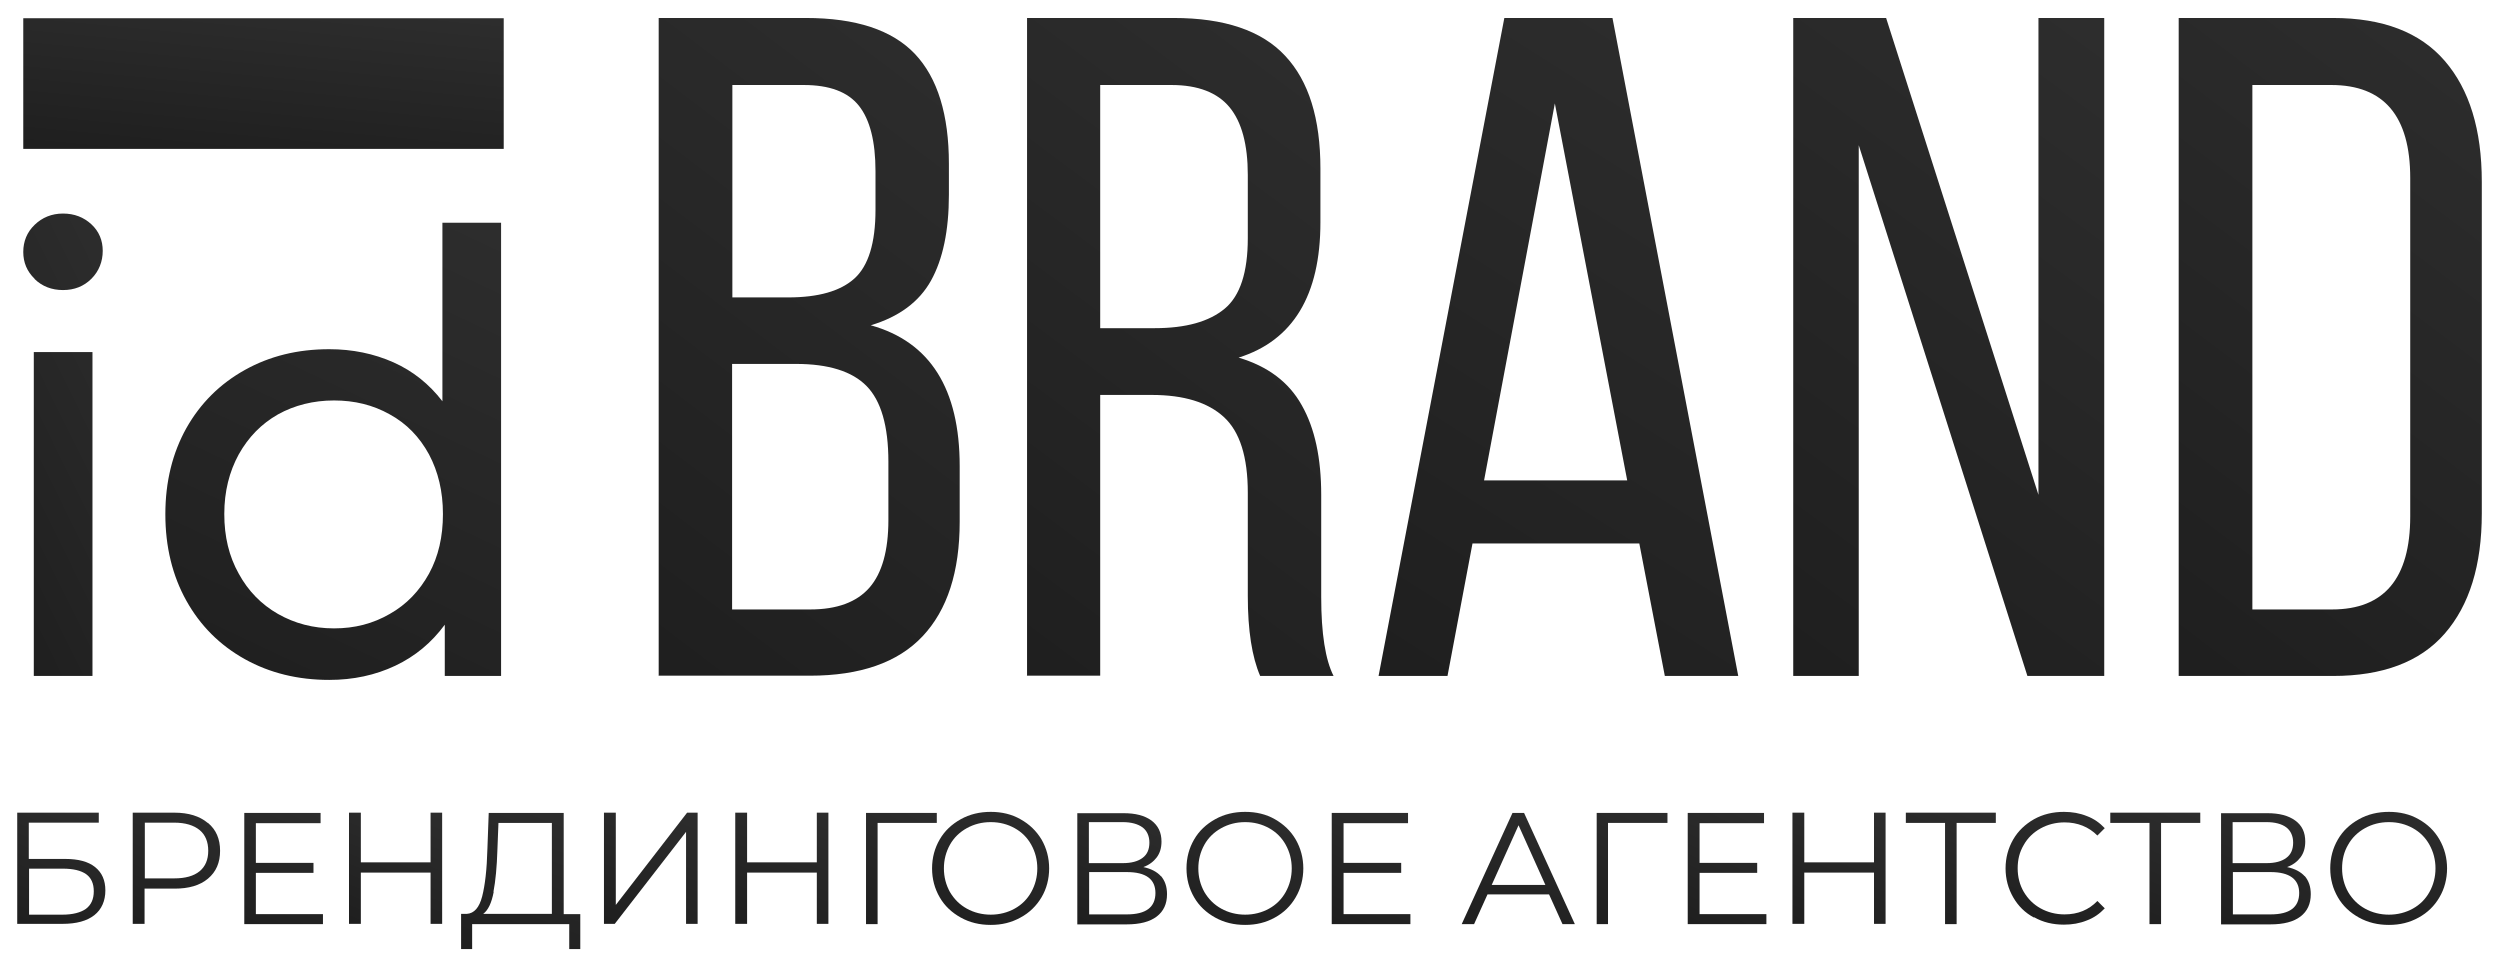
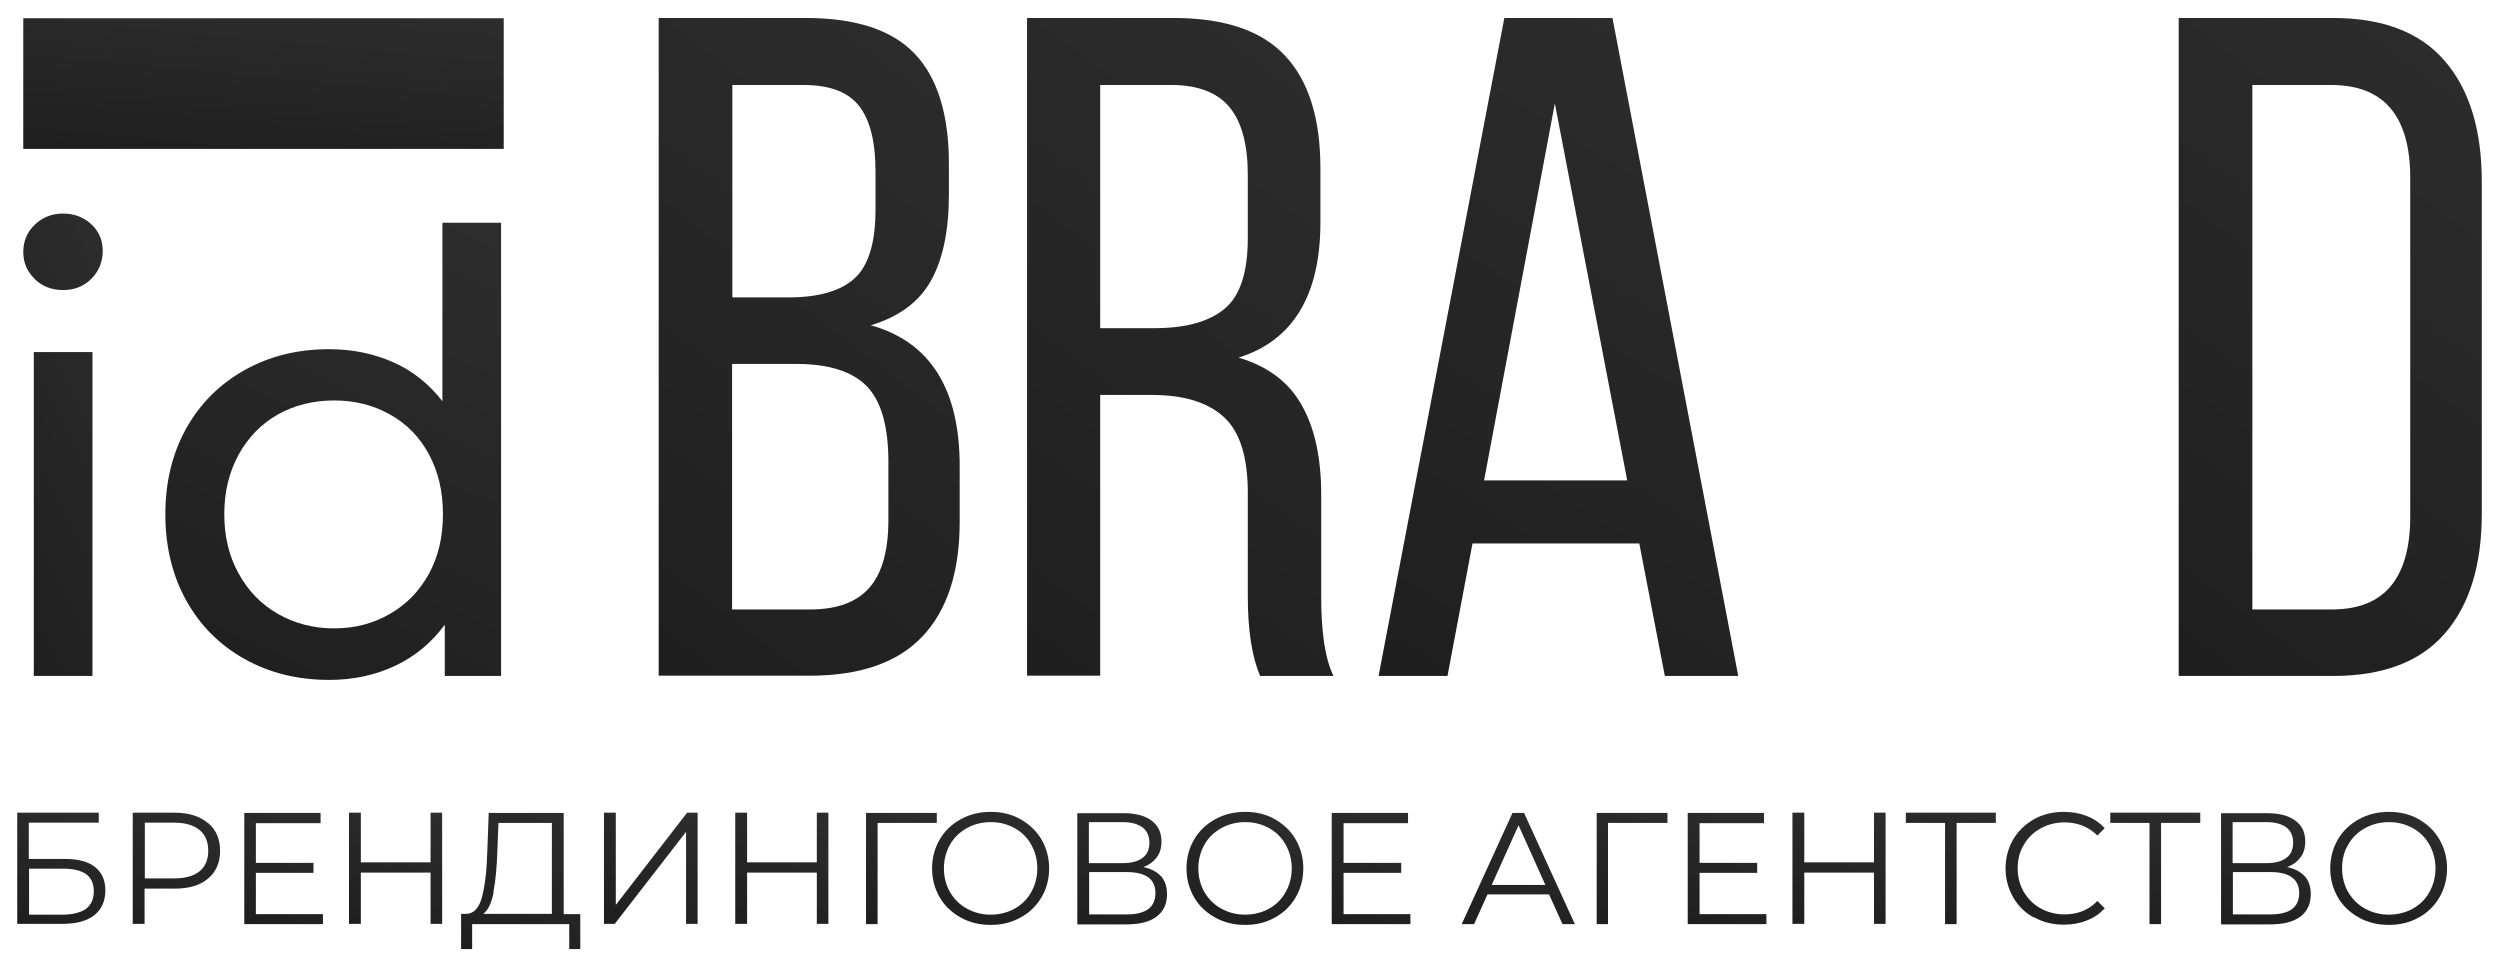
<svg xmlns="http://www.w3.org/2000/svg" width="616" height="238" viewBox="0 0 616 238" fill="none">
  <g filter="url(#filter0_d_201_89)">
    <path fill-rule="evenodd" clip-rule="evenodd" d="M124.116 0.493H5.734V32.686H124.116V0.493Z" fill="url(#paint0_linear_201_89)" />
    <path d="M8.522 64.684C6.642 62.87 5.734 60.668 5.734 58.077C5.734 55.486 6.642 53.219 8.522 51.406C10.402 49.592 12.736 48.62 15.524 48.62C18.312 48.62 20.645 49.527 22.526 51.276C24.406 53.025 25.313 55.227 25.313 57.818C25.313 60.409 24.406 62.806 22.526 64.684C20.645 66.563 18.312 67.469 15.524 67.469C12.736 67.469 10.402 66.563 8.522 64.749V64.684ZM8.328 82.756H22.785V162.557H8.328V82.756V82.756Z" fill="url(#paint1_linear_201_89)" />
    <path d="M123.467 50.822V162.557H109.594V149.926C106.352 154.331 102.333 157.699 97.405 160.031C92.478 162.363 87.032 163.529 81.133 163.529C73.418 163.529 66.481 161.845 60.322 158.412C54.163 154.979 49.366 150.185 45.93 144.032C42.494 137.878 40.743 130.753 40.743 122.721C40.743 114.689 42.494 107.629 45.93 101.476C49.366 95.387 54.163 90.594 60.322 87.161C66.481 83.728 73.353 82.043 81.133 82.043C86.838 82.043 92.154 83.145 96.952 85.282C101.749 87.42 105.769 90.658 109.01 94.869V50.887H123.467V50.822ZM96.044 147.271C100.193 144.939 103.37 141.571 105.704 137.36C108.038 133.085 109.14 128.227 109.14 122.657C109.14 117.086 107.973 112.228 105.704 107.953C103.37 103.678 100.193 100.374 96.044 98.107C91.895 95.775 87.357 94.674 82.3 94.674C77.243 94.674 72.575 95.84 68.491 98.107C64.406 100.439 61.23 103.678 58.831 107.953C56.497 112.228 55.265 117.086 55.265 122.657C55.265 128.227 56.432 133.085 58.831 137.36C61.165 141.635 64.406 144.939 68.491 147.271C72.575 149.602 77.178 150.833 82.3 150.833C87.421 150.833 91.895 149.667 96.044 147.271Z" fill="url(#paint2_linear_201_89)" />
    <path d="M162.301 162.557V0.429H198.542C210.924 0.429 219.871 3.408 225.447 9.303C231.022 15.197 233.81 24.265 233.81 36.378V43.956C233.81 52.831 232.319 59.891 229.401 65.138C226.484 70.384 221.492 74.076 214.555 76.149C229.207 80.23 236.468 91.824 236.468 110.868V124.535C236.468 136.907 233.421 146.299 227.327 152.776C221.233 159.254 211.962 162.492 199.514 162.492H162.236L162.301 162.557ZM180.389 69.283H194.198C201.654 69.283 207.099 67.728 210.535 64.619C213.971 61.51 215.722 55.875 215.722 47.713V38.192C215.722 30.872 214.36 25.496 211.638 22.063C208.915 18.63 204.376 16.946 198.023 16.946H180.454V69.283H180.389ZM180.389 146.169H199.644C206.257 146.169 211.119 144.356 214.231 140.793C217.343 137.231 218.899 131.66 218.899 124.146V109.767C218.899 100.957 217.083 94.739 213.518 91.112C209.952 87.484 204.117 85.671 196.143 85.671H180.389V146.169V146.169Z" fill="url(#paint3_linear_201_89)" />
    <path d="M253.065 162.557V0.429H289.176C301.688 0.429 310.894 3.538 316.664 9.756C322.499 15.974 325.351 25.237 325.351 37.544V50.758C325.351 68.765 318.609 79.906 305.189 84.116C312.385 86.254 317.572 90.14 320.748 95.84C323.99 101.54 325.546 108.925 325.546 117.928V143.125C325.546 152.129 326.583 158.606 328.593 162.557H310.505C308.495 157.894 307.458 151.351 307.458 142.866V117.41C307.458 108.601 305.513 102.382 301.558 98.755C297.604 95.128 291.704 93.314 283.795 93.314H271.088V162.492H253L253.065 162.557ZM271.153 76.862H284.508C292.223 76.862 297.928 75.242 301.753 72.068C305.578 68.894 307.458 63.065 307.458 54.709V39.099C307.458 31.649 305.967 26.079 302.985 22.452C300.002 18.824 295.205 16.946 288.657 16.946H271.088V76.862H271.153Z" fill="url(#paint4_linear_201_89)" />
    <path d="M339.679 162.557L370.668 0.429H397.313L428.303 162.557H410.215L403.926 129.911H362.823L356.664 162.557H339.679V162.557ZM365.676 114.366H400.944L383.115 21.48L365.676 114.366Z" fill="url(#paint5_linear_201_89)" />
-     <path d="M441.852 162.557V0.429H464.738L502.275 117.928V0.429H518.483V162.557H499.552L457.995 31.779V162.557H441.788H441.852Z" fill="url(#paint6_linear_201_89)" />
    <path d="M536.83 162.557V0.429H574.821C587.074 0.429 596.28 3.926 602.374 10.987C608.468 18.047 611.515 27.957 611.515 40.783V122.527C611.515 135.287 608.468 145.133 602.374 152.129C596.28 159.124 587.074 162.557 574.821 162.557H536.83ZM554.918 146.169H574.627C587.463 146.169 593.881 138.526 593.881 123.24V39.876C593.881 24.589 587.398 16.946 574.432 16.946H554.983V146.169H554.918Z" fill="url(#paint7_linear_201_89)" />
    <path d="M4.243 196.24H24.341V198.701H7.096V207.64H16.042C19.284 207.64 21.747 208.287 23.433 209.648C25.119 211.008 25.962 212.886 25.962 215.413C25.962 217.939 25.054 220.076 23.239 221.501C21.423 222.926 18.83 223.639 15.394 223.639H4.243V196.24ZM15.394 221.372C17.922 221.372 19.867 220.854 21.164 219.947C22.461 218.975 23.109 217.55 23.109 215.607C23.109 213.664 22.461 212.303 21.229 211.397C19.932 210.49 18.052 210.036 15.459 210.036H7.161V221.372H15.459H15.394Z" fill="url(#paint8_linear_201_89)" />
    <path d="M51.246 198.766C53.255 200.45 54.228 202.717 54.228 205.632C54.228 208.547 53.255 210.814 51.246 212.498C49.236 214.182 46.513 214.959 43.012 214.959H35.621V223.639H32.704V196.24H42.947C46.448 196.24 49.171 197.082 51.181 198.766H51.246ZM49.171 210.684C50.597 209.518 51.311 207.834 51.311 205.632C51.311 203.429 50.597 201.68 49.171 200.515C47.745 199.349 45.67 198.701 42.947 198.701H35.686V212.433H42.947C45.67 212.433 47.745 211.85 49.171 210.684V210.684Z" fill="url(#paint9_linear_201_89)" />
    <path d="M79.577 221.177V223.704H60.192V196.304H78.993V198.831H63.045V208.611H77.243V211.073H63.045V221.242H79.577V221.177Z" fill="url(#paint10_linear_201_89)" />
    <path d="M108.945 196.24V223.639H106.093V211.008H88.912V223.639H85.995V196.24H88.912V208.482H106.093V196.24H108.945V196.24Z" fill="url(#paint11_linear_201_89)" />
    <path d="M142.982 221.177V229.857H140.259V223.704H116.336V229.857H113.613V221.177H115.04C116.855 221.048 118.087 219.623 118.8 216.902C119.513 214.117 119.967 210.231 120.096 205.178L120.421 196.304H138.897V221.242H142.982V221.177ZM121.652 215.736C121.134 218.457 120.291 220.271 119.059 221.177H135.98V198.766H122.819L122.56 205.437C122.43 209.583 122.106 213.081 121.587 215.736H121.652Z" fill="url(#paint12_linear_201_89)" />
    <path d="M148.881 196.24H151.734V218.975L169.303 196.24H171.896V223.639H169.044V200.968L151.474 223.639H148.816V196.24H148.881Z" fill="url(#paint13_linear_201_89)" />
    <path d="M204.117 196.24V223.639H201.265V211.008H184.084V223.639H181.167V196.24H184.084V208.482H201.265V196.24H204.117V196.24Z" fill="url(#paint14_linear_201_89)" />
    <path d="M230.828 198.766H216.241V223.704H213.388V196.304H230.828V198.831V198.766Z" fill="url(#paint15_linear_201_89)" />
    <path d="M236.727 222.084C234.523 220.854 232.773 219.234 231.541 217.097C230.309 214.959 229.661 212.627 229.661 209.972C229.661 207.316 230.309 204.984 231.541 202.846C232.773 200.709 234.523 199.09 236.727 197.859C238.931 196.628 241.395 196.045 244.118 196.045C246.841 196.045 249.304 196.628 251.444 197.859C253.648 199.09 255.334 200.709 256.63 202.846C257.862 204.984 258.51 207.381 258.51 209.972C258.51 212.562 257.862 215.024 256.63 217.097C255.399 219.169 253.648 220.918 251.444 222.084C249.24 223.315 246.841 223.898 244.118 223.898C241.395 223.898 238.931 223.315 236.727 222.084ZM250.018 219.882C251.768 218.91 253.129 217.55 254.102 215.801C255.074 214.052 255.593 212.109 255.593 209.972C255.593 207.834 255.074 205.891 254.102 204.142C253.129 202.393 251.768 201.033 250.018 200.061C248.267 199.09 246.322 198.571 244.118 198.571C241.914 198.571 239.969 199.09 238.218 200.061C236.468 201.033 235.042 202.393 234.069 204.142C233.097 205.891 232.578 207.834 232.578 209.972C232.578 212.109 233.097 214.052 234.069 215.801C235.106 217.55 236.468 218.91 238.218 219.882C239.969 220.854 241.979 221.372 244.118 221.372C246.257 221.372 248.267 220.854 250.018 219.882Z" fill="url(#paint16_linear_201_89)" />
    <path d="M286.064 211.85C287.036 213.016 287.555 214.441 287.555 216.319C287.555 218.716 286.712 220.53 285.026 221.825C283.341 223.121 280.877 223.768 277.571 223.768H265.447V196.369H276.858C279.775 196.369 282.044 196.952 283.73 198.183C285.35 199.413 286.193 201.098 286.193 203.365C286.193 204.919 285.804 206.215 285.026 207.251C284.248 208.288 283.146 209.13 281.72 209.648C283.6 210.036 285.091 210.814 286.064 211.915V211.85ZM268.3 208.676H276.663C278.802 208.676 280.423 208.223 281.525 207.381C282.692 206.539 283.211 205.243 283.211 203.624C283.211 202.004 282.627 200.709 281.525 199.867C280.358 199.025 278.738 198.571 276.663 198.571H268.3V208.676ZM284.702 216.06C284.702 212.627 282.368 210.878 277.635 210.878H268.365V221.307H277.635C282.368 221.307 284.702 219.558 284.702 215.996V216.06Z" fill="url(#paint17_linear_201_89)" />
    <path d="M299.419 222.084C297.214 220.854 295.464 219.234 294.232 217.097C293 214.959 292.352 212.627 292.352 209.972C292.352 207.316 293 204.984 294.232 202.846C295.464 200.709 297.214 199.09 299.419 197.859C301.623 196.628 304.086 196.045 306.809 196.045C309.532 196.045 311.996 196.628 314.135 197.859C316.275 199.09 318.025 200.709 319.257 202.846C320.489 204.984 321.137 207.381 321.137 209.972C321.137 212.562 320.489 215.024 319.257 217.097C318.025 219.234 316.275 220.918 314.135 222.084C311.931 223.315 309.532 223.898 306.809 223.898C304.086 223.898 301.623 223.315 299.419 222.084ZM312.709 219.882C314.459 218.91 315.821 217.55 316.793 215.801C317.766 214.052 318.284 212.109 318.284 209.972C318.284 207.834 317.766 205.891 316.793 204.142C315.821 202.393 314.459 201.033 312.709 200.061C310.959 199.09 309.014 198.571 306.809 198.571C304.605 198.571 302.66 199.09 300.91 200.061C299.159 201.033 297.733 202.393 296.761 204.142C295.788 205.891 295.269 207.834 295.269 209.972C295.269 212.109 295.788 214.052 296.761 215.801C297.798 217.55 299.159 218.91 300.91 219.882C302.66 220.854 304.67 221.372 306.809 221.372C308.949 221.372 310.959 220.854 312.709 219.882Z" fill="url(#paint18_linear_201_89)" />
    <path d="M347.523 221.177V223.704H328.139V196.304H346.94V198.831H331.056V208.611H345.254V211.073H331.056V221.242H347.523V221.177Z" fill="url(#paint19_linear_201_89)" />
    <path d="M381.819 216.384H366.519L363.213 223.704H360.166L372.678 196.304H375.53L388.043 223.704H384.996L381.689 216.384H381.819ZM380.782 214.052L374.169 199.349L367.556 214.052H380.717H380.782Z" fill="url(#paint20_linear_201_89)" />
    <path d="M410.863 198.766H396.212V223.704H393.424V196.304H410.863V198.831V198.766Z" fill="url(#paint21_linear_201_89)" />
    <path d="M435.24 221.177V223.704H415.855V196.304H434.656V198.831H418.773V208.611H432.971V211.073H418.773V221.242H435.24V221.177Z" fill="url(#paint22_linear_201_89)" />
    <path d="M464.608 196.24V223.639H461.756V211.008H444.576V223.639H441.658V196.24H444.576V208.482H461.756V196.24H464.608V196.24Z" fill="url(#paint23_linear_201_89)" />
    <path d="M491.772 198.766H482.112V223.704H479.26V198.766H469.6V196.24H491.772V198.766V198.766Z" fill="url(#paint24_linear_201_89)" />
    <path d="M501.173 222.084C498.968 220.918 497.283 219.234 496.051 217.097C494.819 214.959 494.171 212.562 494.171 209.972C494.171 207.381 494.819 204.984 496.051 202.846C497.283 200.709 499.033 199.09 501.173 197.859C503.377 196.628 505.84 196.045 508.563 196.045C510.573 196.045 512.453 196.369 514.204 197.082C515.954 197.729 517.38 198.766 518.612 200.061L516.797 201.875C514.657 199.737 511.935 198.636 508.693 198.636C506.554 198.636 504.544 199.154 502.793 200.126C501.043 201.098 499.617 202.458 498.644 204.207C497.607 205.956 497.153 207.834 497.153 209.972C497.153 212.109 497.672 214.052 498.644 215.736C499.681 217.485 501.043 218.846 502.793 219.817C504.544 220.789 506.554 221.307 508.693 221.307C511.999 221.307 514.657 220.206 516.797 218.003L518.612 219.817C517.38 221.113 515.954 222.149 514.204 222.797C512.453 223.509 510.573 223.833 508.563 223.833C505.84 223.833 503.377 223.25 501.237 222.019L501.173 222.084Z" fill="url(#paint25_linear_201_89)" />
    <path d="M542.146 198.766H532.486V223.704H529.633V198.766H519.974V196.24H542.146V198.766V198.766Z" fill="url(#paint26_linear_201_89)" />
    <path d="M567.884 211.85C568.856 213.016 569.375 214.441 569.375 216.319C569.375 218.716 568.532 220.53 566.847 221.825C565.161 223.121 562.697 223.768 559.391 223.768H547.268V196.369H558.678C561.595 196.369 563.864 196.952 565.55 198.183C567.236 199.413 568.014 201.098 568.014 203.365C568.014 204.919 567.625 206.215 566.847 207.251C566.069 208.288 564.966 209.13 563.54 209.648C565.42 210.036 566.911 210.814 567.884 211.915V211.85ZM550.12 208.676H558.483C560.623 208.676 562.244 208.223 563.346 207.381C564.513 206.539 565.031 205.243 565.031 203.624C565.031 202.004 564.448 200.709 563.346 199.867C562.244 199.025 560.558 198.571 558.483 198.571H550.12V208.676ZM566.522 216.06C566.522 212.627 564.124 210.878 559.456 210.878H550.185V221.307H559.456C564.188 221.307 566.522 219.558 566.522 215.996V216.06Z" fill="url(#paint27_linear_201_89)" />
    <path d="M581.239 222.084C579.035 220.854 577.284 219.234 576.052 217.097C574.821 214.959 574.172 212.627 574.172 209.972C574.172 207.316 574.821 204.984 576.052 202.846C577.284 200.709 579.035 199.09 581.239 197.859C583.443 196.628 585.907 196.045 588.63 196.045C591.353 196.045 593.816 196.628 595.956 197.859C598.16 199.09 599.845 200.709 601.077 202.846C602.309 204.984 602.957 207.381 602.957 209.972C602.957 212.562 602.309 215.024 601.077 217.097C599.845 219.234 598.095 220.918 595.956 222.084C593.751 223.315 591.353 223.898 588.63 223.898C585.907 223.898 583.443 223.315 581.239 222.084ZM594.529 219.882C596.28 218.91 597.641 217.55 598.614 215.801C599.586 214.052 600.105 212.109 600.105 209.972C600.105 207.834 599.586 205.891 598.614 204.142C597.641 202.393 596.28 201.033 594.529 200.061C592.779 199.09 590.834 198.571 588.63 198.571C586.425 198.571 584.48 199.09 582.73 200.061C580.98 201.033 579.553 202.393 578.581 204.142C577.544 205.891 577.09 207.834 577.09 209.972C577.09 212.109 577.608 214.052 578.581 215.801C579.618 217.55 580.98 218.91 582.73 219.882C584.48 220.854 586.49 221.372 588.63 221.372C590.769 221.372 592.779 220.854 594.529 219.882Z" fill="url(#paint28_linear_201_89)" />
  </g>
  <defs>
    <filter id="filter0_d_201_89" x="0.243" y="0.429" width="615.272" height="237.428" filterUnits="userSpaceOnUse" color-interpolation-filters="sRGB">
      <feFlood flood-opacity="0" result="BackgroundImageFix" />
      <feColorMatrix in="SourceAlpha" type="matrix" values="0 0 0 0 0 0 0 0 0 0 0 0 0 0 0 0 0 0 127 0" result="hardAlpha" />
      <feOffset dy="4" />
      <feGaussianBlur stdDeviation="2" />
      <feComposite in2="hardAlpha" operator="out" />
      <feColorMatrix type="matrix" values="0 0 0 0 0 0 0 0 0 0 0 0 0 0 0 0 0 0 0.25 0" />
      <feBlend mode="normal" in2="BackgroundImageFix" result="effect1_dropShadow_201_89" />
      <feBlend mode="normal" in="SourceGraphic" in2="effect1_dropShadow_201_89" result="shape" />
    </filter>
    <linearGradient id="paint0_linear_201_89" x1="75.8" y1="-6.456" x2="71.057" y2="43.741" gradientUnits="userSpaceOnUse">
      <stop stop-color="#2E2E2E" />
      <stop offset="1" stop-color="#1D1D1D" />
    </linearGradient>
    <linearGradient id="paint1_linear_201_89" x1="17.323" y1="24.027" x2="-53.903" y2="59.252" gradientUnits="userSpaceOnUse">
      <stop stop-color="#2E2E2E" />
      <stop offset="1" stop-color="#1D1D1D" />
    </linearGradient>
    <linearGradient id="paint2_linear_201_89" x1="89.705" y1="26.495" x2="21.135" y2="171.342" gradientUnits="userSpaceOnUse">
      <stop stop-color="#2E2E2E" />
      <stop offset="1" stop-color="#1D1D1D" />
    </linearGradient>
    <linearGradient id="paint3_linear_201_89" x1="206.171" y1="-34.567" x2="83.346" y2="127.281" gradientUnits="userSpaceOnUse">
      <stop stop-color="#2E2E2E" />
      <stop offset="1" stop-color="#1D1D1D" />
    </linearGradient>
    <linearGradient id="paint4_linear_201_89" x1="297.741" y1="-34.567" x2="175.533" y2="129.42" gradientUnits="userSpaceOnUse">
      <stop stop-color="#2E2E2E" />
      <stop offset="1" stop-color="#1D1D1D" />
    </linearGradient>
    <linearGradient id="paint5_linear_201_89" x1="392.132" y1="-34.567" x2="276.66" y2="147.093" gradientUnits="userSpaceOnUse">
      <stop stop-color="#2E2E2E" />
      <stop offset="1" stop-color="#1D1D1D" />
    </linearGradient>
    <linearGradient id="paint6_linear_201_89" x1="487.181" y1="-34.567" x2="365.49" y2="131.108" gradientUnits="userSpaceOnUse">
      <stop stop-color="#2E2E2E" />
      <stop offset="1" stop-color="#1D1D1D" />
    </linearGradient>
    <linearGradient id="paint7_linear_201_89" x1="581.034" y1="-34.567" x2="458.412" y2="128.001" gradientUnits="userSpaceOnUse">
      <stop stop-color="#2E2E2E" />
      <stop offset="1" stop-color="#1D1D1D" />
    </linearGradient>
    <linearGradient id="paint8_linear_201_89" x1="17.098" y1="190.325" x2="1.248" y2="226.482" gradientUnits="userSpaceOnUse">
      <stop stop-color="#2E2E2E" />
      <stop offset="1" stop-color="#1D1D1D" />
    </linearGradient>
    <linearGradient id="paint9_linear_201_89" x1="45.443" y1="190.325" x2="29.497" y2="226.377" gradientUnits="userSpaceOnUse">
      <stop stop-color="#2E2E2E" />
      <stop offset="1" stop-color="#1D1D1D" />
    </linearGradient>
    <linearGradient id="paint10_linear_201_89" x1="71.665" y1="190.39" x2="54.61" y2="225.118" gradientUnits="userSpaceOnUse">
      <stop stop-color="#2E2E2E" />
      <stop offset="1" stop-color="#1D1D1D" />
    </linearGradient>
    <linearGradient id="paint11_linear_201_89" x1="99.579" y1="190.325" x2="84.323" y2="227.101" gradientUnits="userSpaceOnUse">
      <stop stop-color="#2E2E2E" />
      <stop offset="1" stop-color="#1D1D1D" />
    </linearGradient>
    <linearGradient id="paint12_linear_201_89" x1="130.995" y1="189.062" x2="112.894" y2="234.661" gradientUnits="userSpaceOnUse">
      <stop stop-color="#2E2E2E" />
      <stop offset="1" stop-color="#1D1D1D" />
    </linearGradient>
    <linearGradient id="paint13_linear_201_89" x1="162.477" y1="190.325" x2="147.282" y2="227.162" gradientUnits="userSpaceOnUse">
      <stop stop-color="#2E2E2E" />
      <stop offset="1" stop-color="#1D1D1D" />
    </linearGradient>
    <linearGradient id="paint14_linear_201_89" x1="194.75" y1="190.325" x2="179.495" y2="227.101" gradientUnits="userSpaceOnUse">
      <stop stop-color="#2E2E2E" />
      <stop offset="1" stop-color="#1D1D1D" />
    </linearGradient>
    <linearGradient id="paint15_linear_201_89" x1="223.71" y1="190.39" x2="205.582" y2="223.598" gradientUnits="userSpaceOnUse">
      <stop stop-color="#2E2E2E" />
      <stop offset="1" stop-color="#1D1D1D" />
    </linearGradient>
    <linearGradient id="paint16_linear_201_89" x1="246.736" y1="190.033" x2="233.524" y2="229.419" gradientUnits="userSpaceOnUse">
      <stop stop-color="#2E2E2E" />
      <stop offset="1" stop-color="#1D1D1D" />
    </linearGradient>
    <linearGradient id="paint17_linear_201_89" x1="278.532" y1="190.455" x2="262.873" y2="226.816" gradientUnits="userSpaceOnUse">
      <stop stop-color="#2E2E2E" />
      <stop offset="1" stop-color="#1D1D1D" />
    </linearGradient>
    <linearGradient id="paint18_linear_201_89" x1="309.389" y1="190.033" x2="296.153" y2="229.401" gradientUnits="userSpaceOnUse">
      <stop stop-color="#2E2E2E" />
      <stop offset="1" stop-color="#1D1D1D" />
    </linearGradient>
    <linearGradient id="paint19_linear_201_89" x1="339.612" y1="190.39" x2="322.556" y2="225.118" gradientUnits="userSpaceOnUse">
      <stop stop-color="#2E2E2E" />
      <stop offset="1" stop-color="#1D1D1D" />
    </linearGradient>
    <linearGradient id="paint20_linear_201_89" x1="376.665" y1="190.39" x2="363.482" y2="228.992" gradientUnits="userSpaceOnUse">
      <stop stop-color="#2E2E2E" />
      <stop offset="1" stop-color="#1D1D1D" />
    </linearGradient>
    <linearGradient id="paint21_linear_201_89" x1="403.746" y1="190.39" x2="385.617" y2="223.598" gradientUnits="userSpaceOnUse">
      <stop stop-color="#2E2E2E" />
      <stop offset="1" stop-color="#1D1D1D" />
    </linearGradient>
    <linearGradient id="paint22_linear_201_89" x1="427.328" y1="190.39" x2="410.273" y2="225.118" gradientUnits="userSpaceOnUse">
      <stop stop-color="#2E2E2E" />
      <stop offset="1" stop-color="#1D1D1D" />
    </linearGradient>
    <linearGradient id="paint23_linear_201_89" x1="455.242" y1="190.325" x2="439.986" y2="227.101" gradientUnits="userSpaceOnUse">
      <stop stop-color="#2E2E2E" />
      <stop offset="1" stop-color="#1D1D1D" />
    </linearGradient>
    <linearGradient id="paint24_linear_201_89" x1="482.723" y1="190.311" x2="467.034" y2="226.765" gradientUnits="userSpaceOnUse">
      <stop stop-color="#2E2E2E" />
      <stop offset="1" stop-color="#1D1D1D" />
    </linearGradient>
    <linearGradient id="paint25_linear_201_89" x1="508.637" y1="190.047" x2="493.699" y2="227.862" gradientUnits="userSpaceOnUse">
      <stop stop-color="#2E2E2E" />
      <stop offset="1" stop-color="#1D1D1D" />
    </linearGradient>
    <linearGradient id="paint26_linear_201_89" x1="533.097" y1="190.311" x2="517.407" y2="226.765" gradientUnits="userSpaceOnUse">
      <stop stop-color="#2E2E2E" />
      <stop offset="1" stop-color="#1D1D1D" />
    </linearGradient>
    <linearGradient id="paint27_linear_201_89" x1="560.352" y1="190.455" x2="544.694" y2="226.816" gradientUnits="userSpaceOnUse">
      <stop stop-color="#2E2E2E" />
      <stop offset="1" stop-color="#1D1D1D" />
    </linearGradient>
    <linearGradient id="paint28_linear_201_89" x1="591.209" y1="190.033" x2="577.973" y2="229.401" gradientUnits="userSpaceOnUse">
      <stop stop-color="#2E2E2E" />
      <stop offset="1" stop-color="#1D1D1D" />
    </linearGradient>
  </defs>
</svg>